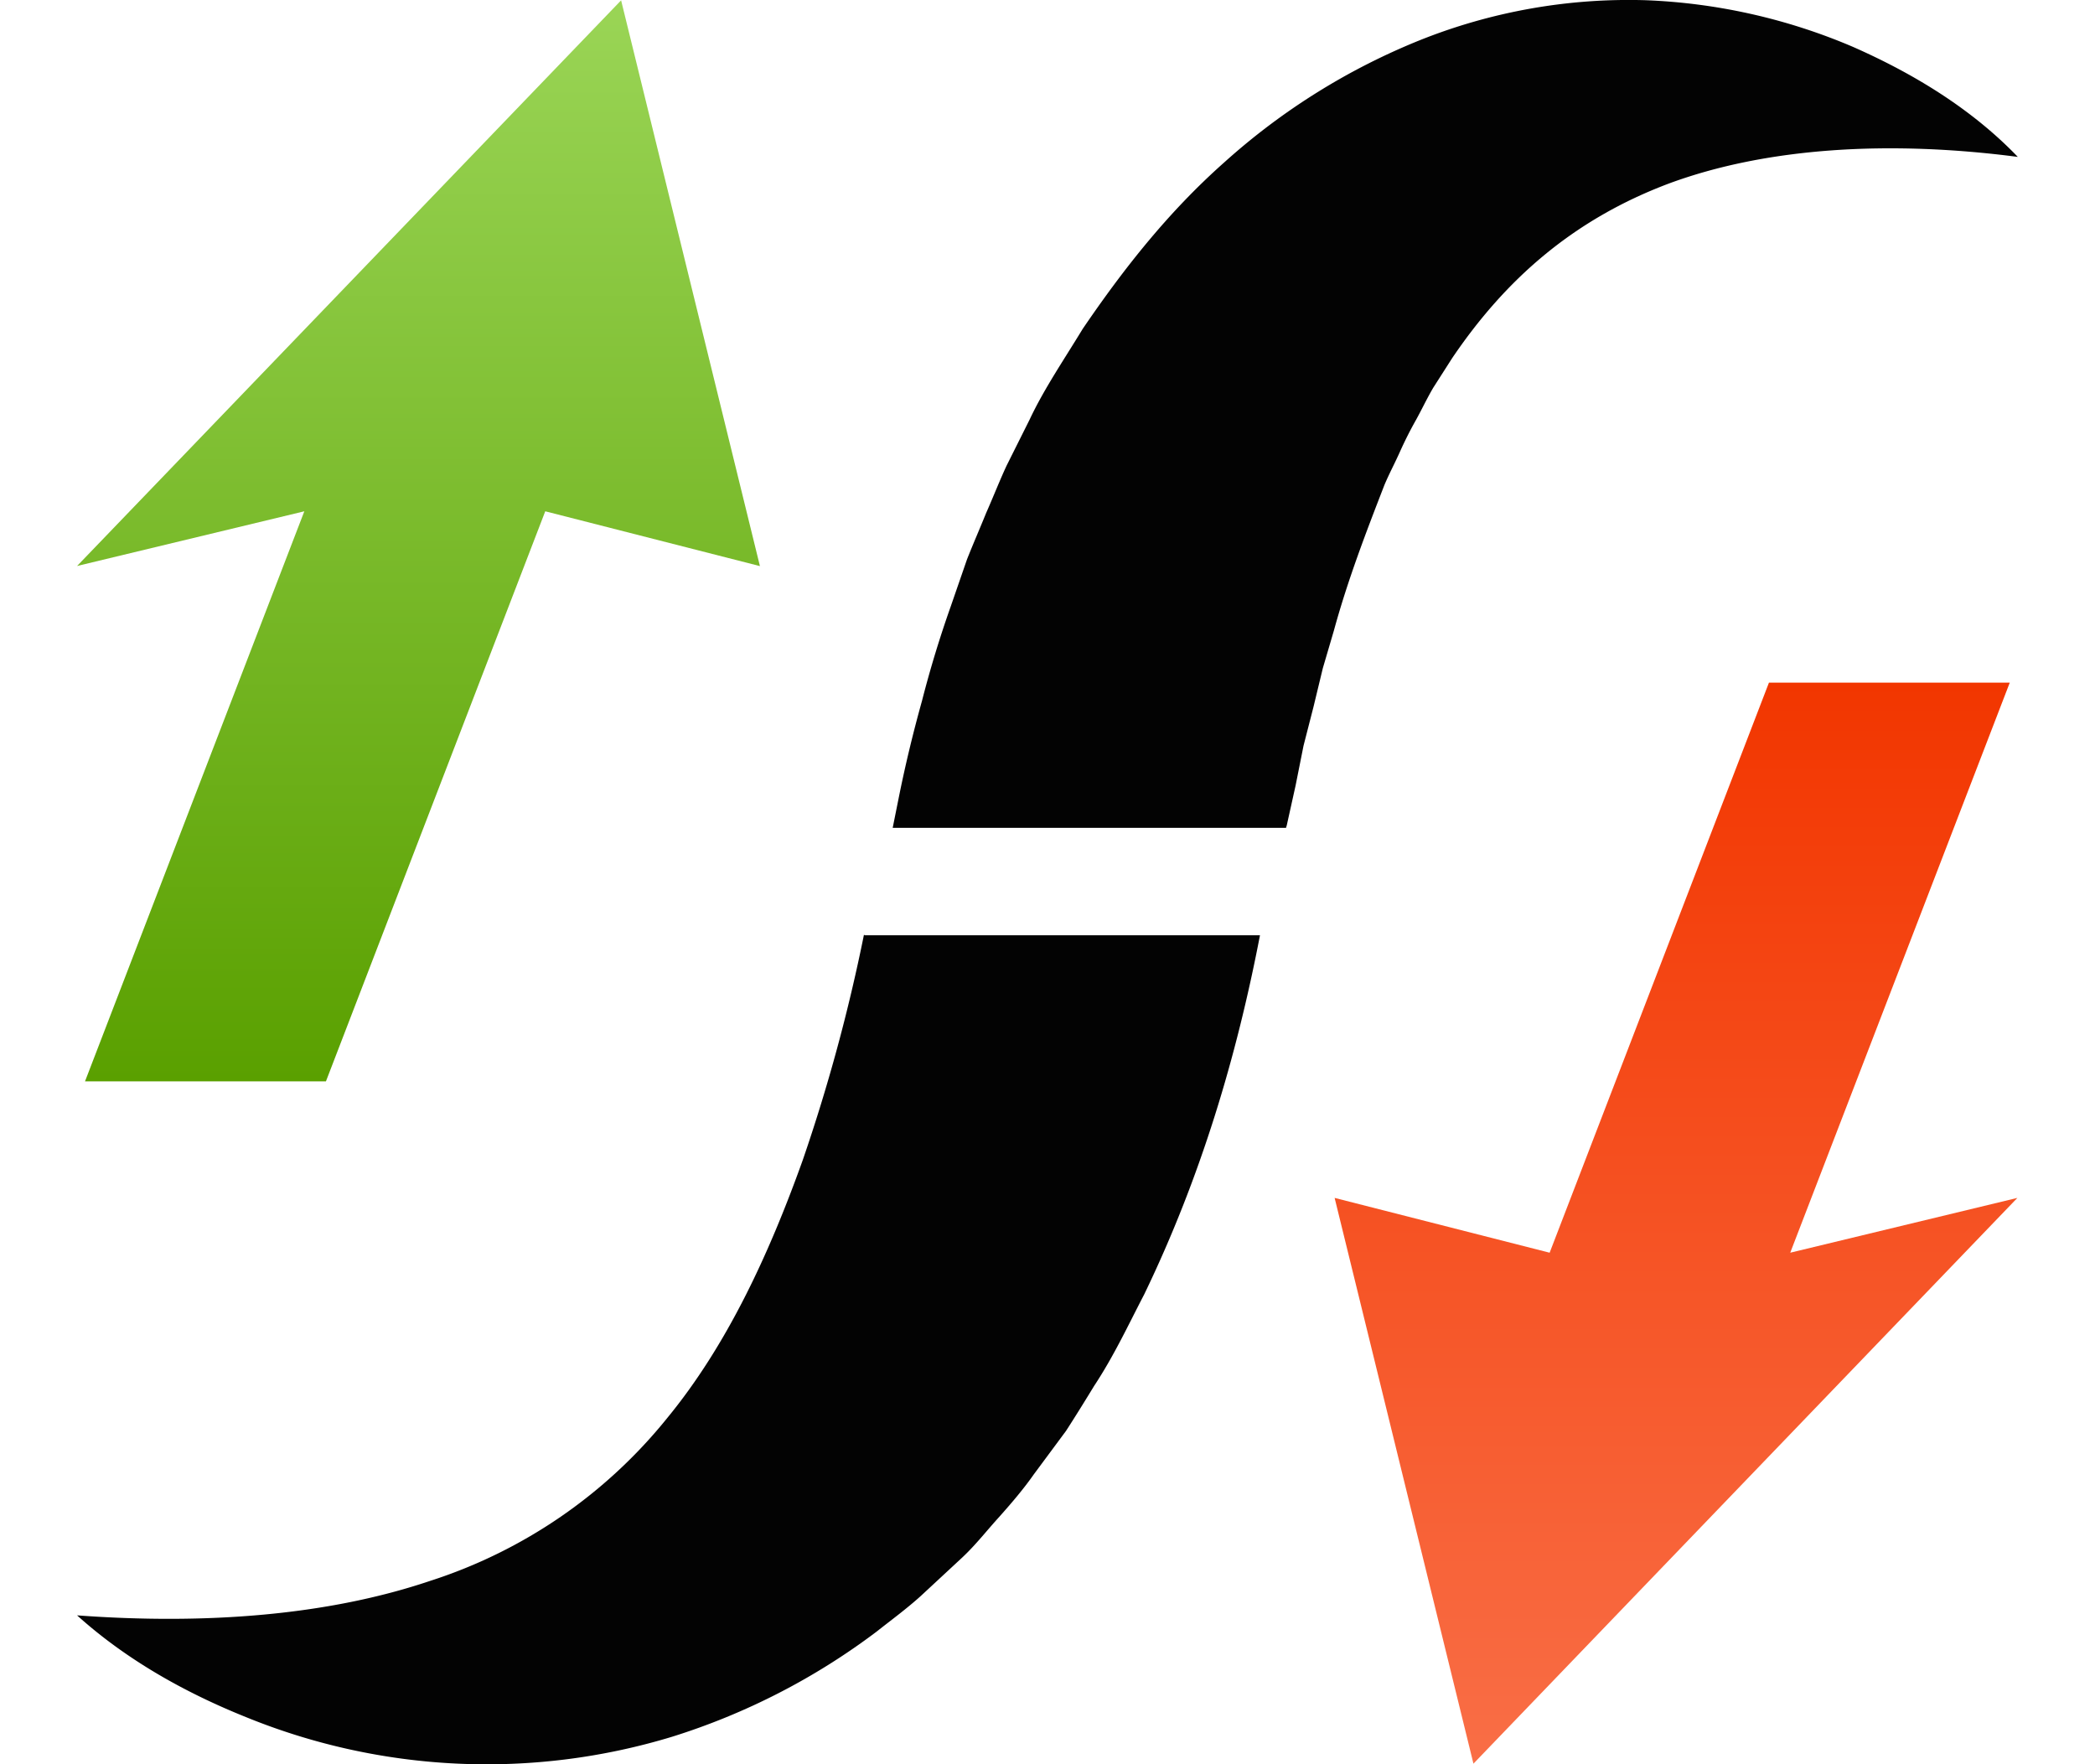
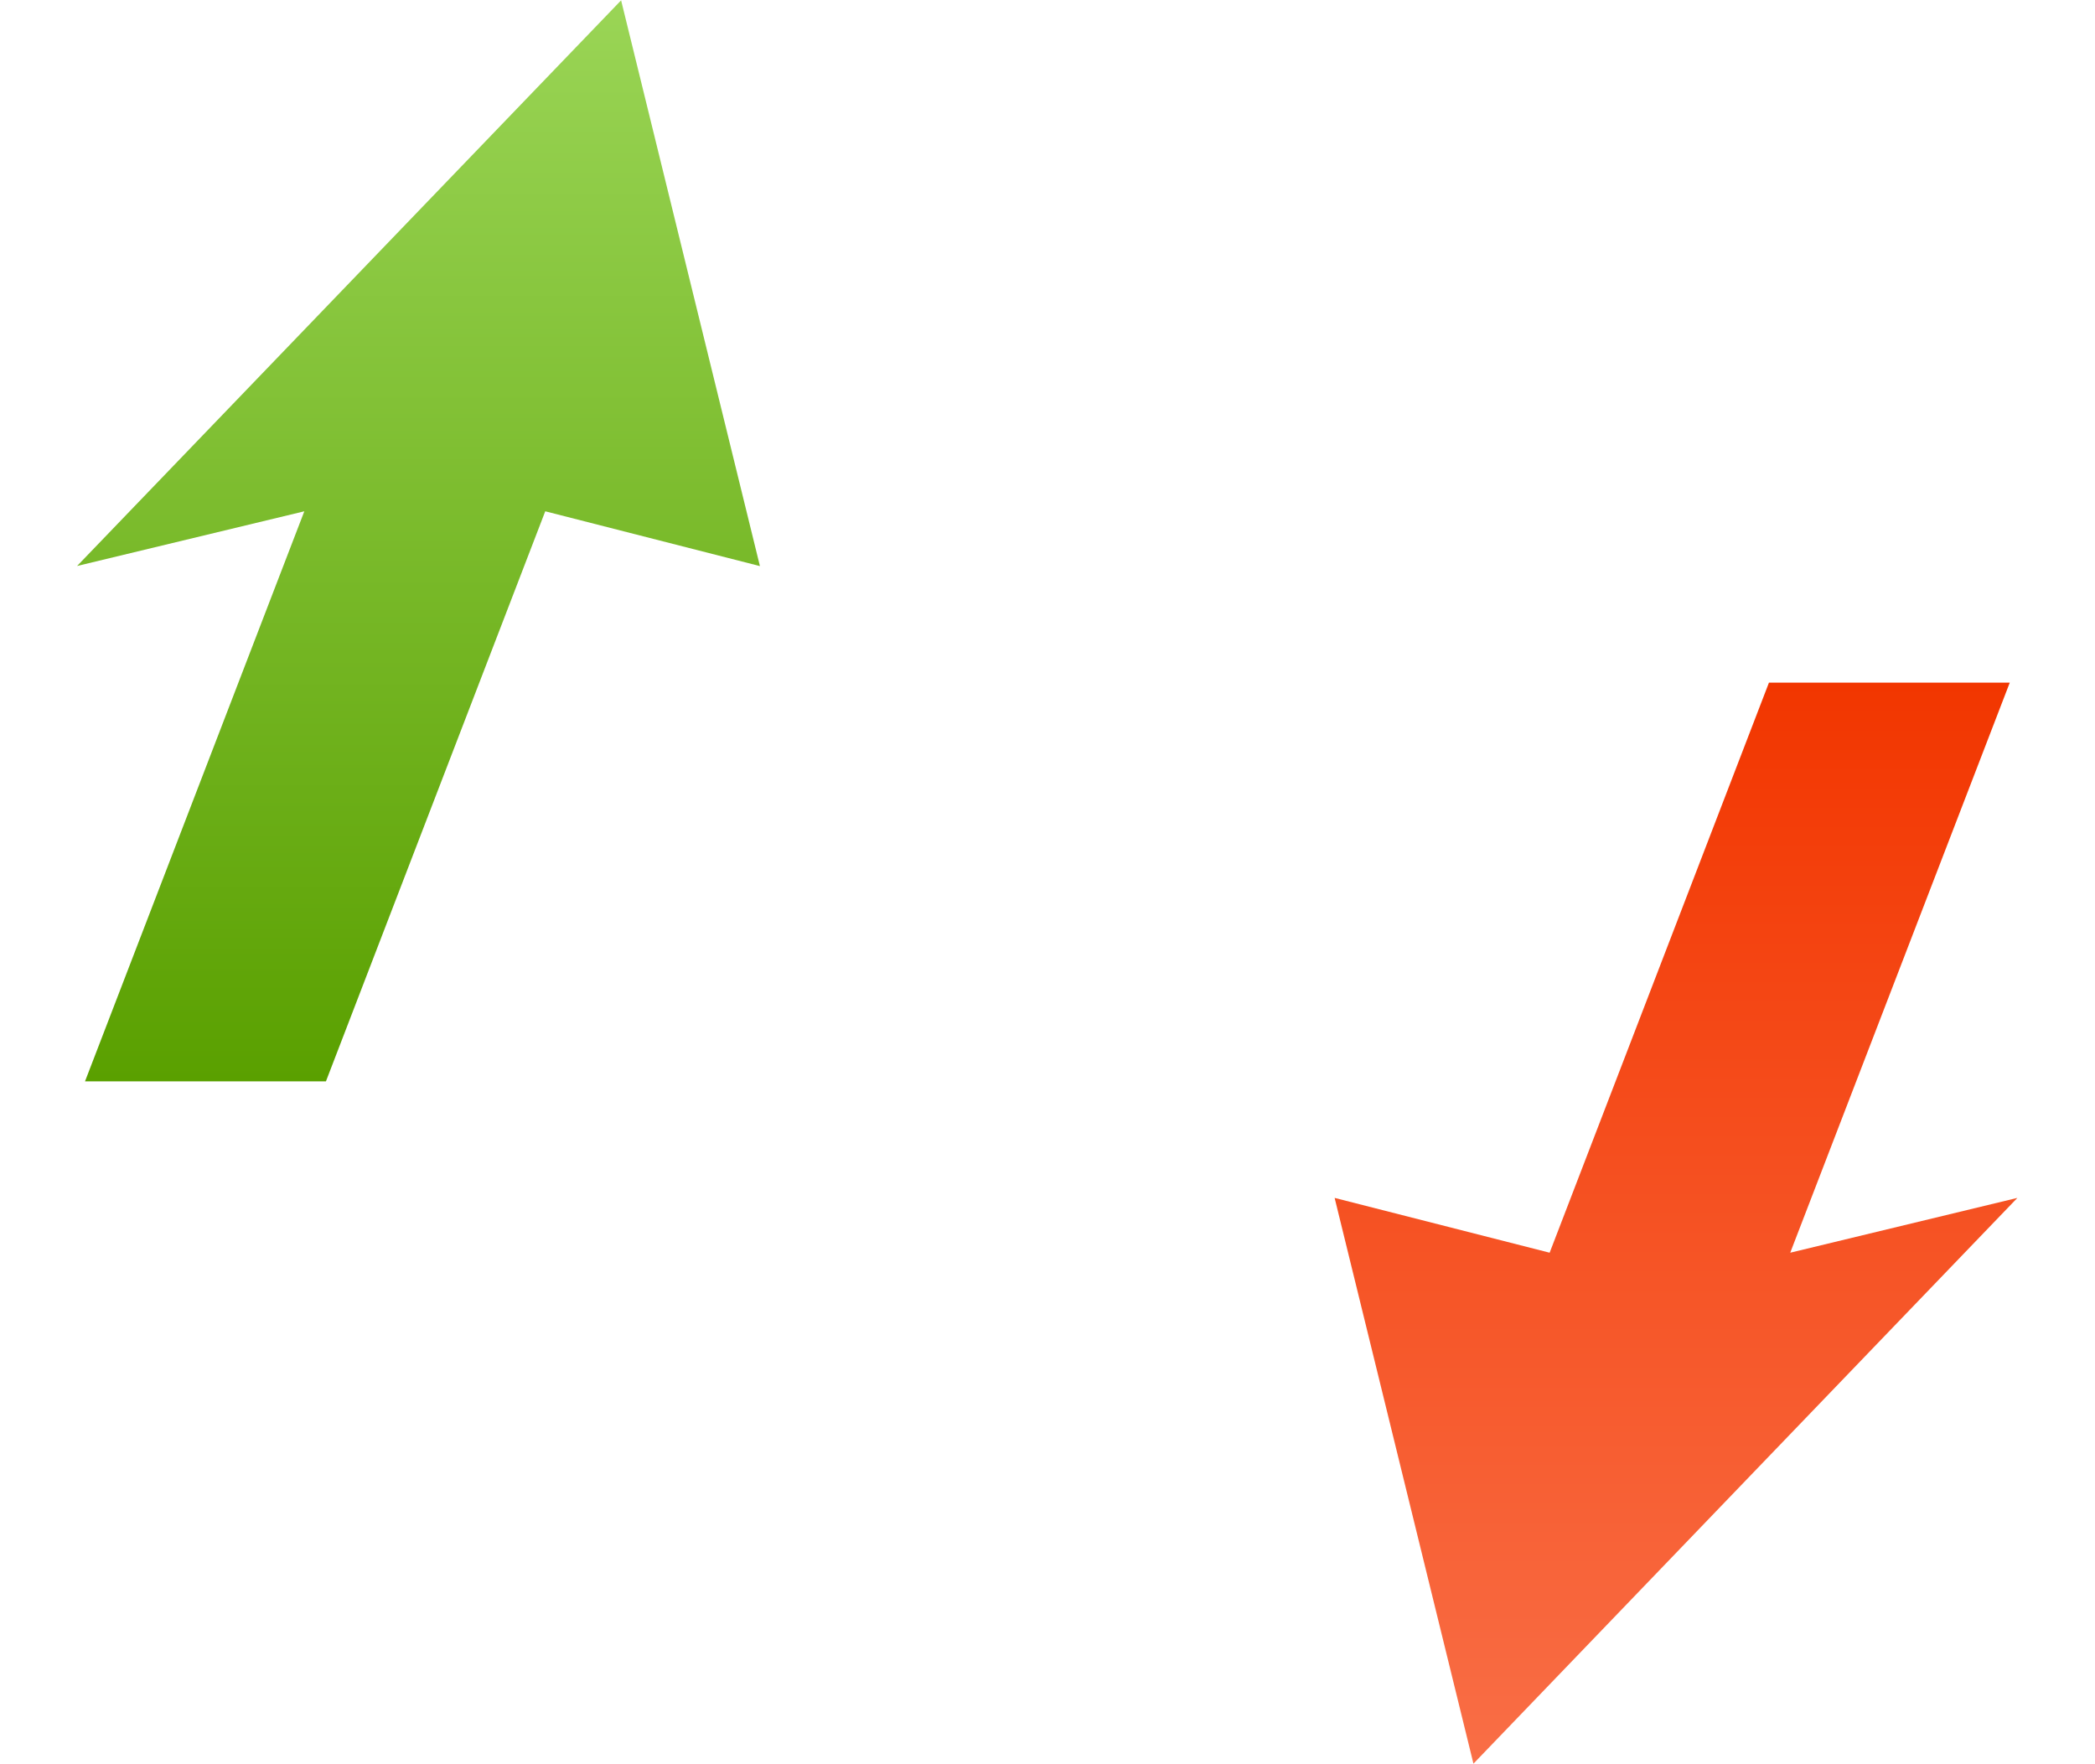
<svg xmlns="http://www.w3.org/2000/svg" width="19" height="16" fill="none">
  <path fill="url(#a)" d="M5.633.003.699 5.133l2.061-.496-1.989 5.17h2.185l1.989-5.17 1.947.497z" />
  <path fill="url(#b)" d="m13.363 15.995 4.933-5.131-2.06.497 1.991-5.17h-2.184l-1.989 5.17-1.95-.497z" />
-   <path fill="#030303" d="M7.835 8.479a16 16 0 0 1-.554 2.04c-.313.875-.695 1.69-1.228 2.339a4.55 4.55 0 0 1-2.154 1.48c-.926.312-2.03.398-3.2.312.437.394.964.695 1.535.924a5.78 5.78 0 0 0 3.864.176 6.1 6.1 0 0 0 1.85-.951c.134-.106.275-.209.403-.325l.375-.348c.124-.116.223-.245.337-.37.113-.127.22-.252.313-.385l.292-.394c.086-.133.172-.272.255-.408.179-.271.31-.553.454-.83.516-1.068.84-2.164 1.05-3.257H7.842V8.48zM16.807.426a5.3 5.3 0 0 0-1.882-.424 5.1 5.1 0 0 0-2.044.361 6 6 0 0 0-1.775 1.107c-.516.457-.922.977-1.287 1.513-.165.272-.35.543-.481.822l-.21.42c-.066.143-.12.282-.183.424-.058.143-.12.285-.175.424l-.148.428a10 10 0 0 0-.261.858q-.12.43-.207.86l-.058.289h3.567l.007-.023.08-.361.072-.361.09-.351.085-.352.1-.34c.127-.464.292-.892.458-1.32.044-.105.096-.201.14-.3q.07-.156.149-.295c.051-.093.1-.196.154-.288l.172-.269c.475-.702 1.088-1.255 1.972-1.586.884-.325 1.992-.391 3.158-.239-.41-.427-.929-.748-1.493-.997" />
  <defs>
    <linearGradient id="a" x1="4.354" x2="4.354" y1=".002" y2="9.805" gradientUnits="userSpaceOnUse">
      <stop stop-color="#9AD556" />
      <stop offset="1" stop-color="#5AA000" />
    </linearGradient>
    <linearGradient id="b" x1="15.711" x2="15.711" y1="6.192" y2="15.996" gradientUnits="userSpaceOnUse">
      <stop stop-color="#F23600" />
      <stop offset="1" stop-color="#F96E46" />
    </linearGradient>
  </defs>
</svg>